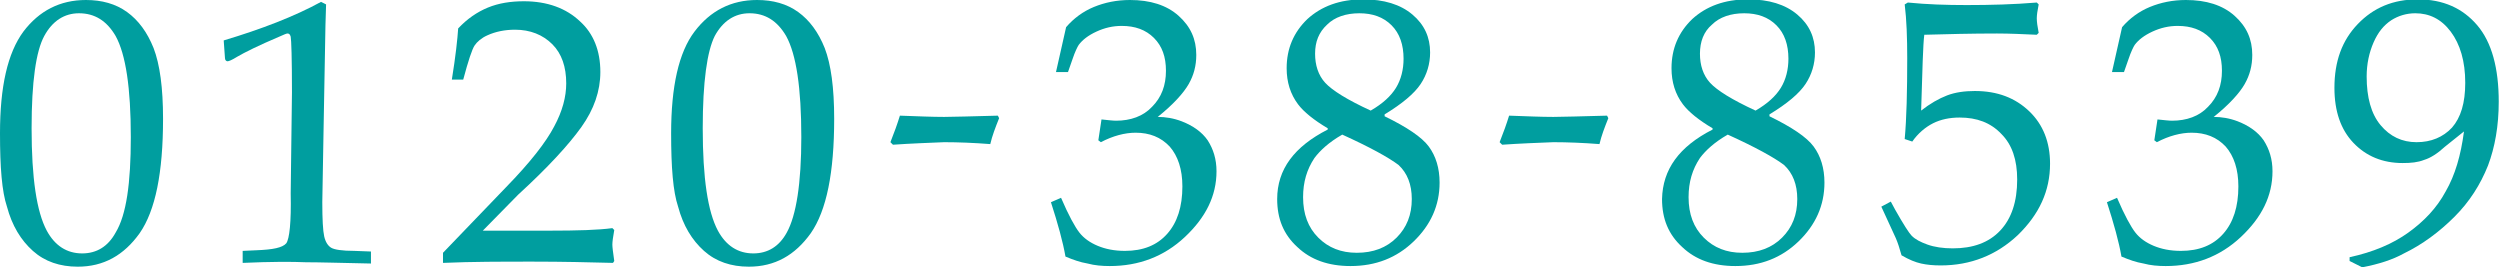
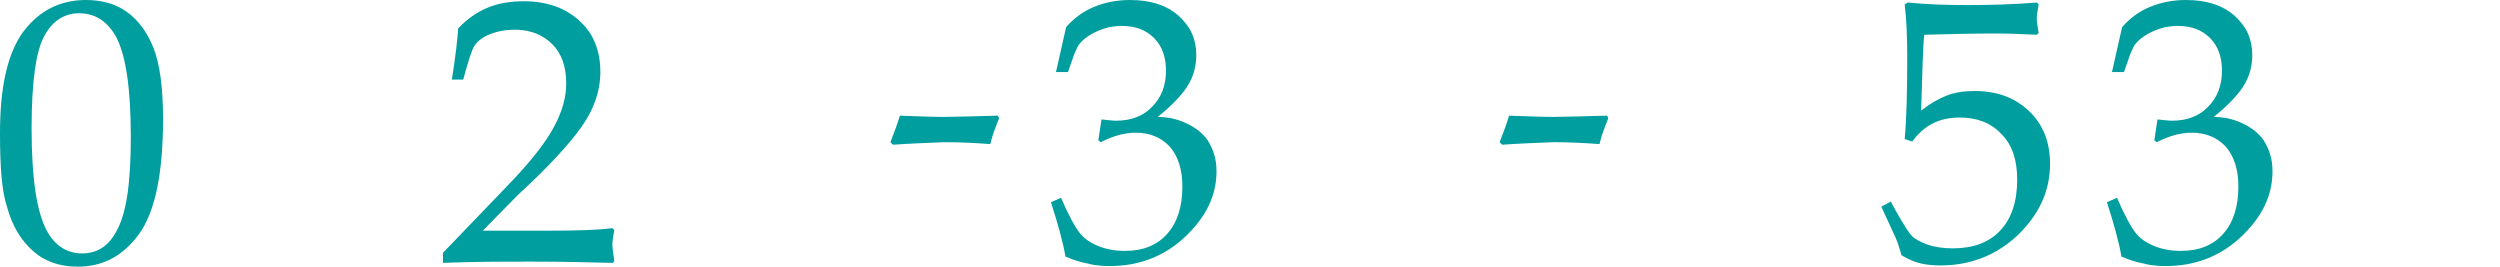
<svg xmlns="http://www.w3.org/2000/svg" version="1.1" id="レイヤー_1" x="0px" y="0px" viewBox="0 0 395.6 42.3" style="enable-background:new 0 0 395.6 42.3;" xml:space="preserve">
  <style type="text/css">
	.st0{fill:#009E9F;}
</style>
  <g>
    <path class="st0" d="M0,21.1C0,13.7,1.2,8.4,3.7,5c2.5-3.3,5.8-5,9.9-5c2.5,0,4.7,0.6,6.5,1.9s3.2,3.2,4.2,5.7   c1,2.6,1.5,6.3,1.5,11.2c0,8.5-1.2,14.5-3.7,18.1c-2.5,3.5-5.7,5.3-9.8,5.3c-2.8,0-5.2-0.8-7.1-2.5s-3.3-4-4.1-7   C0.3,30.3,0,26.5,0,21.1z M5,20.3c0,7.9,0.8,13.2,2.4,16.2c1.3,2.4,3.2,3.6,5.6,3.6c2.3,0,4.1-1.1,5.3-3.3C20,34,20.7,29,20.7,21.7   c0-7.8-0.8-13.1-2.4-16c-1.4-2.4-3.3-3.6-5.8-3.6c-2.3,0-4.2,1.2-5.5,3.6S5,12.9,5,20.3z" />
-     <path class="st0" d="M38.4,41.6v-1.9l2.2-0.1c2.6-0.1,4.1-0.4,4.7-1.1c0.5-0.7,0.8-3.3,0.7-7.9l0.2-16c0-5.4-0.1-8.3-0.2-8.8   c-0.1-0.3-0.2-0.5-0.5-0.5c-0.2,0-0.6,0.2-1.3,0.5c-3.3,1.4-5.5,2.5-6.7,3.2c-0.8,0.5-1.3,0.7-1.5,0.7s-0.4-0.2-0.4-0.5l-0.2-2.8   c6-1.8,11.2-3.8,15.4-6.1l0.8,0.4L51.5,4l-0.3,16.6L51,32c0,2.7,0.1,4.5,0.3,5.4s0.6,1.5,1.1,1.8s1.7,0.5,3.7,0.5l2.6,0.1v1.9   c-4.8-0.1-8.2-0.2-10.3-0.2C46.2,41.4,42.9,41.4,38.4,41.6z" />
    <path class="st0" d="M70.1,41.6V40l10-10.4c3.8-3.9,6.3-7.1,7.6-9.6c1.3-2.4,1.9-4.7,1.9-6.8c0-2.6-0.7-4.7-2.2-6.2   s-3.5-2.3-5.9-2.3c-1.6,0-3.1,0.3-4.4,0.9c-0.9,0.4-1.6,1-2,1.6s-1,2.4-1.8,5.4h-1.8c0.6-3.7,0.9-6.5,1-8.1c1.4-1.5,3-2.6,4.7-3.3   s3.6-1,5.7-1c3.7,0,6.7,1.1,8.9,3.2c2.1,1.9,3.2,4.6,3.2,8c0,3-1,5.9-3,8.7s-5.3,6.4-10,10.7l-5.6,5.7h10.5c4.5,0,7.8-0.1,10-0.4   l0.3,0.3c-0.2,1.1-0.3,1.9-0.3,2.3c0,0.4,0.1,1.2,0.3,2.6L97,41.6c-3.8-0.1-8-0.2-12.7-0.2C79.4,41.4,74.7,41.4,70.1,41.6z" />
-     <path class="st0" d="M106.2,21.1c0-7.4,1.2-12.8,3.7-16.1s5.8-5,9.9-5c2.5,0,4.7,0.6,6.5,1.9c1.8,1.3,3.2,3.2,4.2,5.7   c1,2.6,1.5,6.3,1.5,11.2c0,8.5-1.2,14.5-3.7,18.1c-2.5,3.5-5.7,5.3-9.8,5.3c-2.8,0-5.2-0.8-7.1-2.5s-3.3-4-4.1-7   C106.5,30.3,106.2,26.5,106.2,21.1z M111.2,20.3c0,7.9,0.8,13.2,2.4,16.2c1.3,2.4,3.2,3.6,5.6,3.6c2.3,0,4.1-1.1,5.3-3.3   c1.5-2.7,2.3-7.8,2.3-15.1c0-7.8-0.8-13.1-2.4-16c-1.4-2.4-3.3-3.6-5.8-3.6c-2.3,0-4.2,1.2-5.5,3.6   C111.9,8.1,111.2,12.9,111.2,20.3z" />
    <path class="st0" d="M141.3,22.9l-0.4-0.4c0.6-1.5,1.1-2.9,1.5-4.2c2.8,0.1,5.1,0.2,7,0.2c1.5,0,4.4-0.1,8.5-0.2l0.2,0.4   c-0.6,1.5-1.1,2.8-1.4,4.1c-2.6-0.2-5.1-0.3-7.3-0.3C147,22.6,144.2,22.7,141.3,22.9z" />
    <path class="st0" d="M167.1,11.4l1.6-7.1c1.2-1.4,2.7-2.5,4.4-3.2s3.6-1.1,5.7-1.1c3.2,0,5.8,0.8,7.7,2.5s2.8,3.7,2.8,6.2   c0,1.7-0.4,3.2-1.2,4.6s-2.4,3.2-4.9,5.2c1.2,0,2.5,0.2,3.8,0.7c1.8,0.7,3.2,1.7,4.1,3c0.9,1.4,1.4,3,1.4,4.9c0,3.9-1.7,7.3-5,10.4   s-7.3,4.6-11.9,4.6c-1.2,0-2.4-0.1-3.5-0.4c-1.2-0.2-2.3-0.6-3.5-1.1c-0.4-2.3-1.2-5.2-2.3-8.6l1.6-0.7c1.2,2.8,2.2,4.6,2.9,5.5   c0.7,0.9,1.7,1.6,2.9,2.1s2.6,0.8,4.3,0.8c2.9,0,5.1-0.9,6.7-2.7s2.4-4.3,2.4-7.5c0-2.7-0.7-4.8-2-6.3c-1.4-1.5-3.2-2.2-5.4-2.2   c-1.7,0-3.6,0.5-5.5,1.5l-0.4-0.3l0.5-3.3c1,0.1,1.8,0.2,2.3,0.2c2.3,0,4.3-0.7,5.7-2.2c1.5-1.5,2.2-3.4,2.2-5.7   c0-2.2-0.6-3.9-1.9-5.2c-1.3-1.3-3-1.9-5.1-1.9c-1.4,0-2.7,0.3-4,0.9s-2.2,1.3-2.8,2.1c-0.2,0.3-0.6,1.1-1,2.3l-0.7,2   C169,11.4,167.1,11.4,167.1,11.4z" />
-     <path class="st0" d="M210.1,20.5v-0.2c-2.2-1.3-3.8-2.6-4.7-3.8c-1.2-1.6-1.8-3.5-1.8-5.7c0-3.1,1.1-5.7,3.3-7.8   c2.2-2,5.1-3.1,8.8-3.1c3.3,0,5.9,0.8,7.8,2.4c1.9,1.6,2.8,3.6,2.8,6c0,1.8-0.5,3.5-1.5,5s-2.9,3.1-5.7,4.8v0.3   c3.5,1.7,5.9,3.3,7,4.8c1.1,1.5,1.7,3.4,1.7,5.7c0,3.6-1.4,6.7-4.1,9.3c-2.7,2.6-6,3.9-10,3.9c-3.5,0-6.3-1-8.4-3   c-2.2-2-3.2-4.5-3.2-7.6C202.1,26.8,204.8,23.2,210.1,20.5z M212.4,21.3c-2.1,1.2-3.5,2.5-4.4,3.7c-1.2,1.8-1.8,3.8-1.8,6.2   c0,2.7,0.8,4.8,2.4,6.4c1.6,1.6,3.6,2.4,6.1,2.4c2.6,0,4.7-0.8,6.3-2.4c1.6-1.6,2.4-3.6,2.4-6.1c0-2.3-0.7-4.1-2.1-5.4   C219.7,24.9,216.8,23.3,212.4,21.3z M216.9,17.5c1.9-1.1,3.2-2.3,4-3.6s1.2-2.9,1.2-4.6c0-2.2-0.6-4-1.9-5.3s-3-1.9-5.1-1.9   s-3.9,0.6-5.1,1.8c-1.3,1.2-1.9,2.7-1.9,4.6c0,1.8,0.5,3.4,1.6,4.6C210.8,14.3,213.2,15.8,216.9,17.5z" />
    <path class="st0" d="M237.7,22.9l-0.4-0.4c0.6-1.5,1.1-2.9,1.5-4.2c2.8,0.1,5.1,0.2,7,0.2c1.5,0,4.4-0.1,8.5-0.2l0.2,0.4   c-0.6,1.5-1.1,2.8-1.4,4.1c-2.6-0.2-5.1-0.3-7.3-0.3C243.3,22.6,240.6,22.7,237.7,22.9z" />
-     <path class="st0" d="M271,20.5v-0.2c-2.2-1.3-3.8-2.6-4.7-3.8c-1.2-1.6-1.8-3.5-1.8-5.7c0-3.1,1.1-5.7,3.3-7.8   c2.2-2,5.1-3.1,8.8-3.1c3.3,0,5.9,0.8,7.8,2.4s2.8,3.6,2.8,6c0,1.8-0.5,3.5-1.5,5s-2.9,3.1-5.7,4.8v0.3c3.5,1.7,5.9,3.3,7,4.8   c1.1,1.5,1.7,3.4,1.7,5.7c0,3.6-1.4,6.7-4.1,9.3s-6,3.9-10,3.9c-3.5,0-6.3-1-8.4-3c-2.2-2-3.2-4.5-3.2-7.6   C263.1,26.8,265.7,23.2,271,20.5z M273.4,21.3c-2.1,1.2-3.5,2.5-4.4,3.7c-1.2,1.8-1.8,3.8-1.8,6.2c0,2.7,0.8,4.8,2.4,6.4   c1.6,1.6,3.6,2.4,6.1,2.4c2.6,0,4.7-0.8,6.3-2.4c1.6-1.6,2.4-3.6,2.4-6.1c0-2.3-0.7-4.1-2.1-5.4C280.7,24.9,277.8,23.3,273.4,21.3z    M277.8,17.5c1.9-1.1,3.2-2.3,4-3.6S283,11,283,9.3c0-2.2-0.6-4-1.9-5.3s-3-1.9-5.1-1.9s-3.9,0.6-5.1,1.8C269.6,5,269,6.6,269,8.5   c0,1.8,0.5,3.4,1.6,4.6S274.1,15.8,277.8,17.5z" />
    <path class="st0" d="M297.7,32.7l1.5-0.8l0.7,1.3c1.3,2.3,2.2,3.7,2.6,4.1c0.6,0.6,1.4,1,2.5,1.4s2.5,0.6,4,0.6   c3.2,0,5.7-0.9,7.5-2.8c1.8-1.9,2.7-4.6,2.7-8.1c0-3.1-0.8-5.5-2.5-7.2c-1.7-1.8-3.9-2.6-6.6-2.6c-1.6,0-3,0.3-4.2,0.9   s-2.4,1.6-3.3,2.9l-1.2-0.4c0.3-3.3,0.4-7.6,0.4-12.8c0-3.2-0.1-6.1-0.4-8.5l0.5-0.3c3,0.3,6.1,0.4,9.3,0.4c3.8,0,7.5-0.1,11.1-0.4   l0.3,0.3c-0.2,1-0.3,1.7-0.3,2.2s0.1,1.3,0.3,2.3l-0.3,0.3c-2.2-0.1-4.3-0.2-6.3-0.2c-4,0-7.9,0.1-11.5,0.2   c-0.2,1.5-0.3,5.5-0.5,12c1.4-1.1,2.8-1.9,4.1-2.4c1.3-0.5,2.8-0.7,4.4-0.7c3.6,0,6.4,1.1,8.6,3.2s3.3,4.9,3.3,8.3   c0,4.3-1.7,8-5.1,11.3c-3.4,3.2-7.5,4.8-12.2,4.8c-1.2,0-2.2-0.1-3.1-0.3s-1.9-0.6-3.1-1.3c-0.3-1.1-0.6-2-0.9-2.7L297.7,32.7z" />
    <path class="st0" d="M334.2,11.4l1.6-7.1c1.2-1.4,2.7-2.5,4.4-3.2c1.7-0.7,3.6-1.1,5.7-1.1c3.2,0,5.8,0.8,7.7,2.5s2.8,3.7,2.8,6.2   c0,1.7-0.4,3.2-1.2,4.6s-2.4,3.2-4.9,5.2c1.2,0,2.5,0.2,3.8,0.7c1.8,0.7,3.2,1.7,4.1,3c0.9,1.4,1.4,3,1.4,4.9c0,3.9-1.7,7.3-5,10.4   s-7.3,4.6-11.9,4.6c-1.2,0-2.4-0.1-3.5-0.4c-1.2-0.2-2.3-0.6-3.5-1.1c-0.4-2.3-1.2-5.2-2.3-8.6l1.6-0.7c1.2,2.8,2.2,4.6,2.9,5.5   c0.7,0.9,1.7,1.6,2.9,2.1c1.2,0.5,2.6,0.8,4.3,0.8c2.9,0,5.1-0.9,6.7-2.7s2.4-4.3,2.4-7.5c0-2.7-0.7-4.8-2-6.3   c-1.4-1.5-3.2-2.2-5.4-2.2c-1.7,0-3.6,0.5-5.5,1.5l-0.4-0.3l0.5-3.3c1,0.1,1.8,0.2,2.3,0.2c2.3,0,4.3-0.7,5.7-2.2   c1.5-1.5,2.2-3.4,2.2-5.7c0-2.2-0.6-3.9-1.9-5.2s-3-1.9-5.1-1.9c-1.4,0-2.7,0.3-4,0.9s-2.2,1.3-2.8,2.1c-0.2,0.3-0.6,1.1-1,2.3   l-0.7,2C336.1,11.4,334.2,11.4,334.2,11.4z" />
-     <path class="st0" d="M373.8,42.3l-2-1v-0.6c3.7-0.8,6.8-2.1,9.3-3.9c2.5-1.8,4.5-3.9,5.9-6.5c1.5-2.6,2.4-5.7,2.9-9.5l-3,2.4   c-1.2,1.1-2.3,1.8-3.3,2.1c-1,0.4-2.1,0.5-3.4,0.5c-3.2,0-5.8-1.1-7.8-3.2s-3-5-3-8.7c0-4.2,1.2-7.5,3.7-10.1s5.6-3.9,9.5-3.9   c4,0,7.1,1.4,9.4,4.1s3.4,6.8,3.4,12.1c0,3.8-0.6,7.2-1.7,10.1c-1.2,3-2.9,5.7-5.3,8.1s-5.1,4.4-8,5.8   C378.6,41.1,376.4,41.8,373.8,42.3z M374.5,12.1c0,3.3,0.7,5.9,2.2,7.7s3.4,2.7,5.7,2.7c2.3,0,4.2-0.8,5.6-2.3   c1.4-1.6,2.1-3.9,2.1-7.1c0-3.4-0.8-6.1-2.3-8.1s-3.4-2.9-5.6-2.9c-1.4,0-2.7,0.4-3.8,1.1c-1.2,0.8-2.1,1.9-2.8,3.5   C374.9,8.3,374.5,10.1,374.5,12.1z" />
  </g>
</svg>